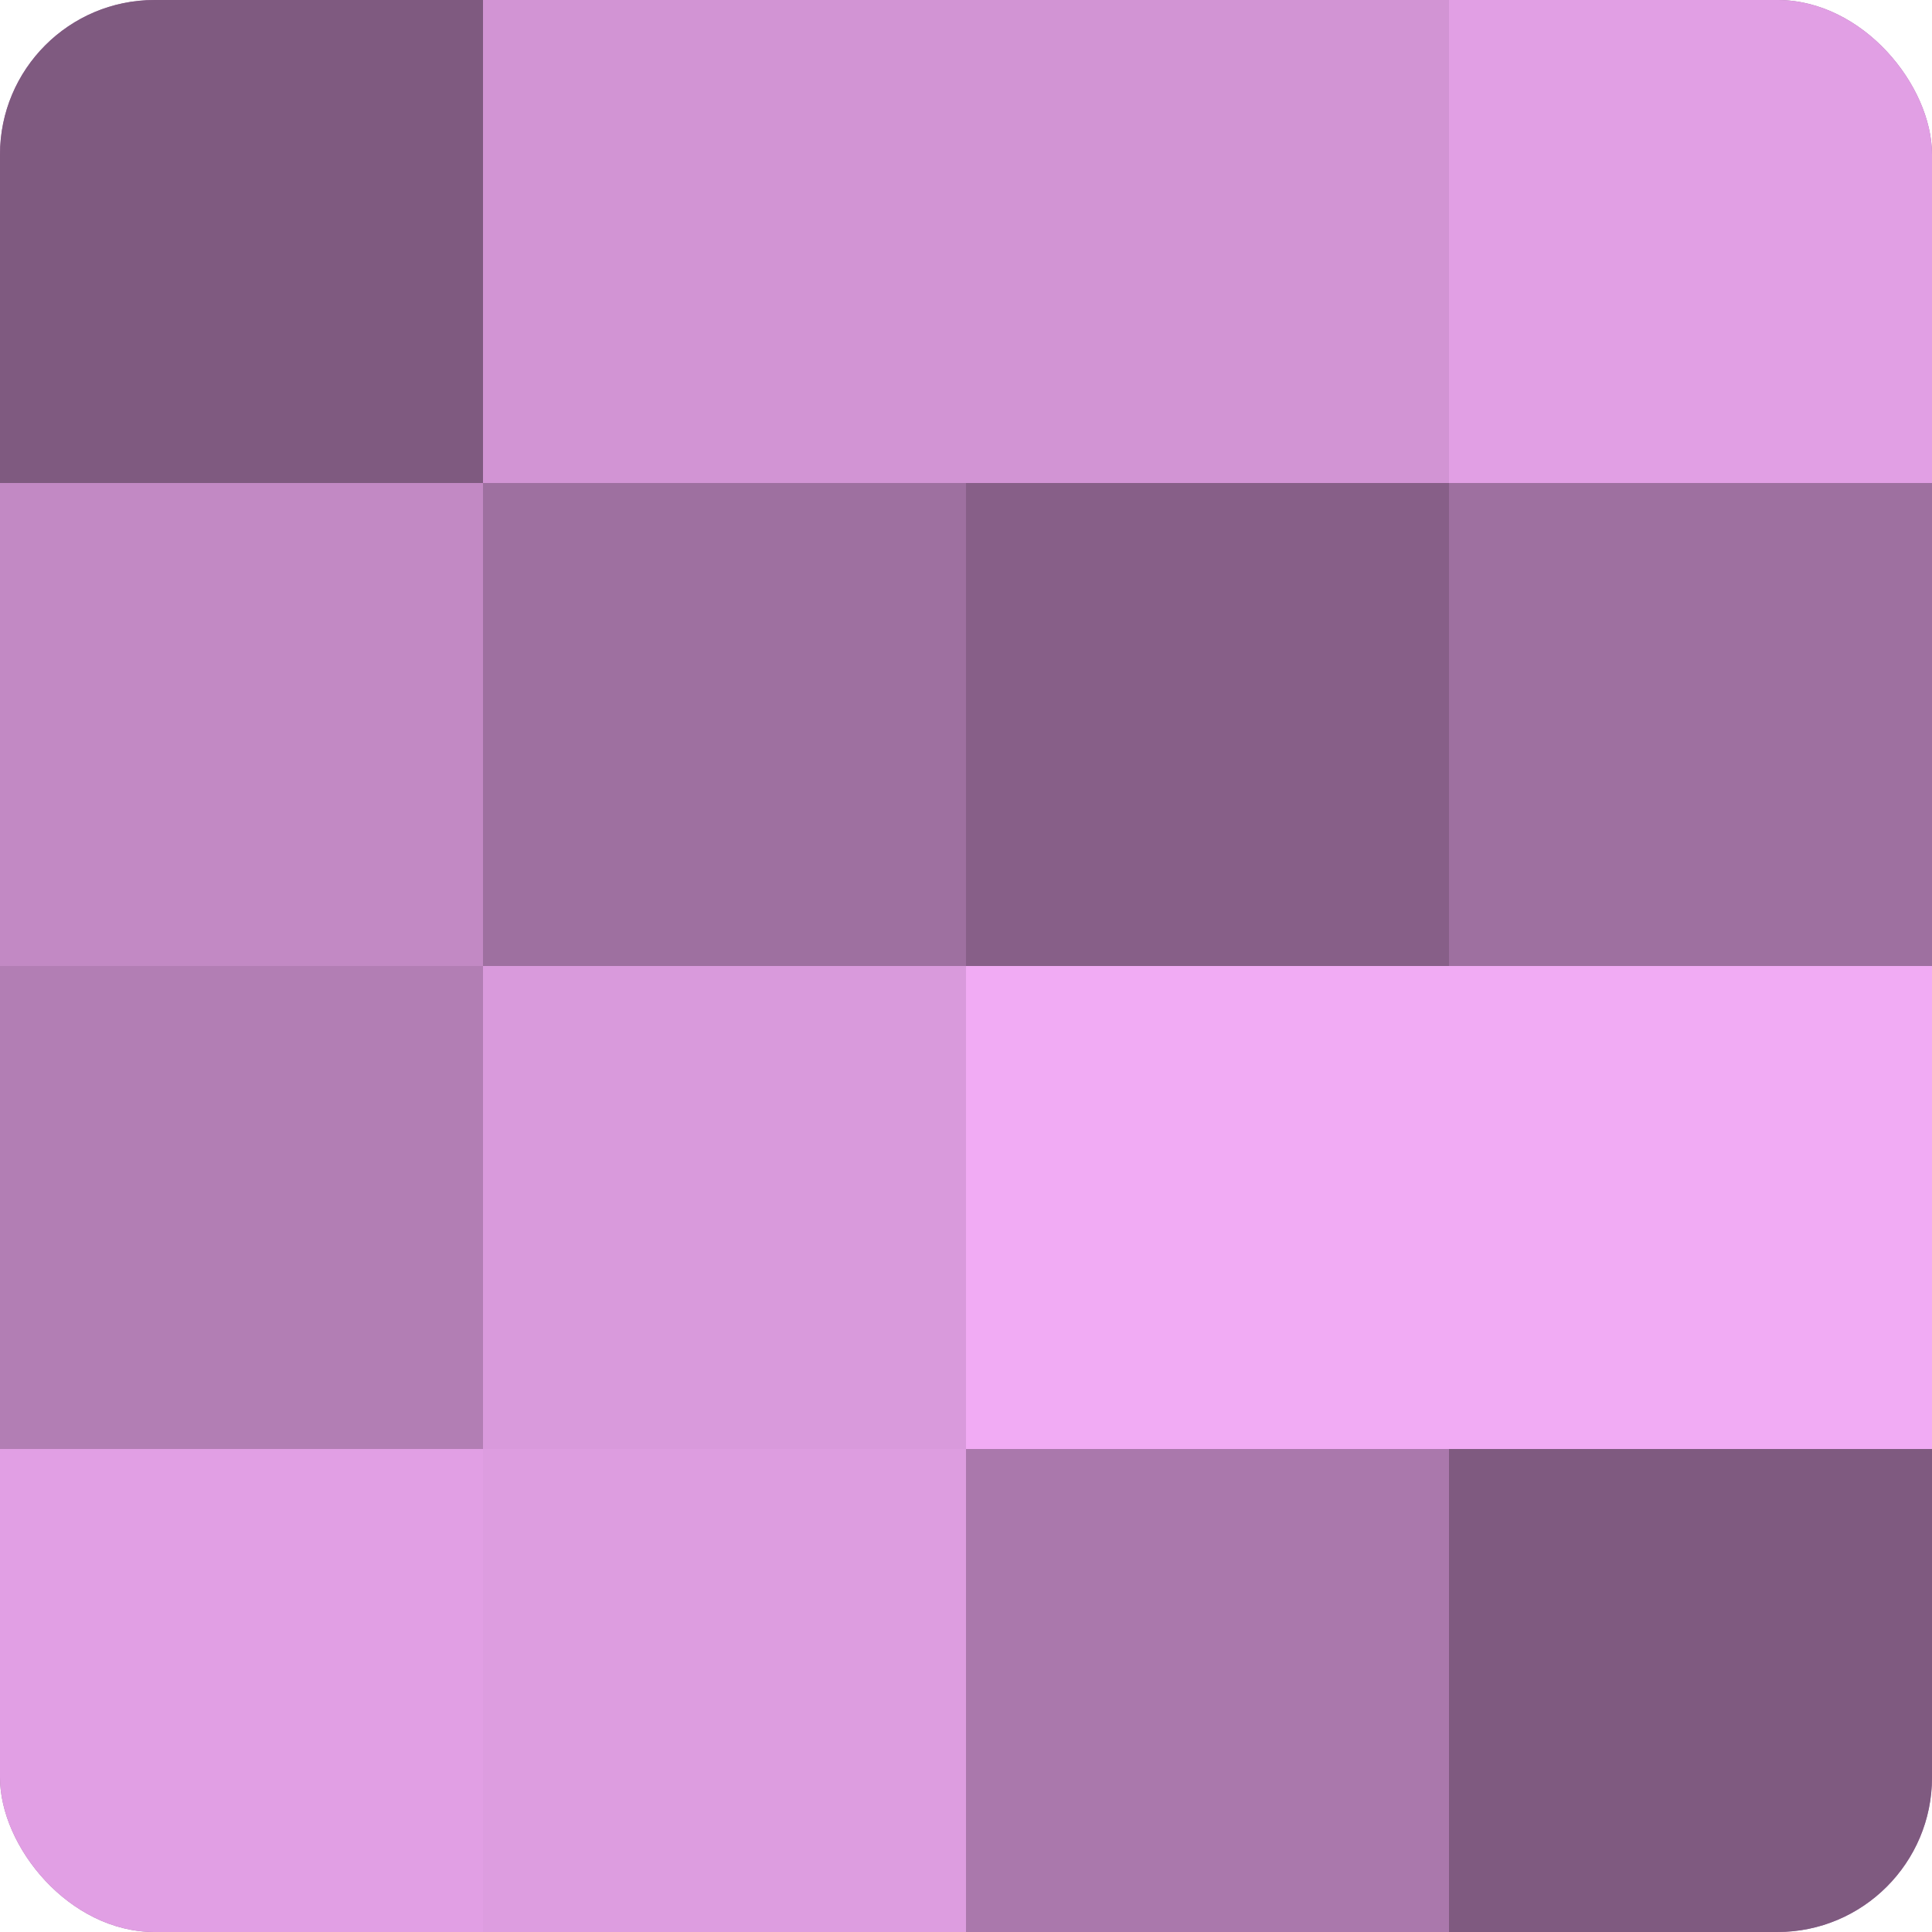
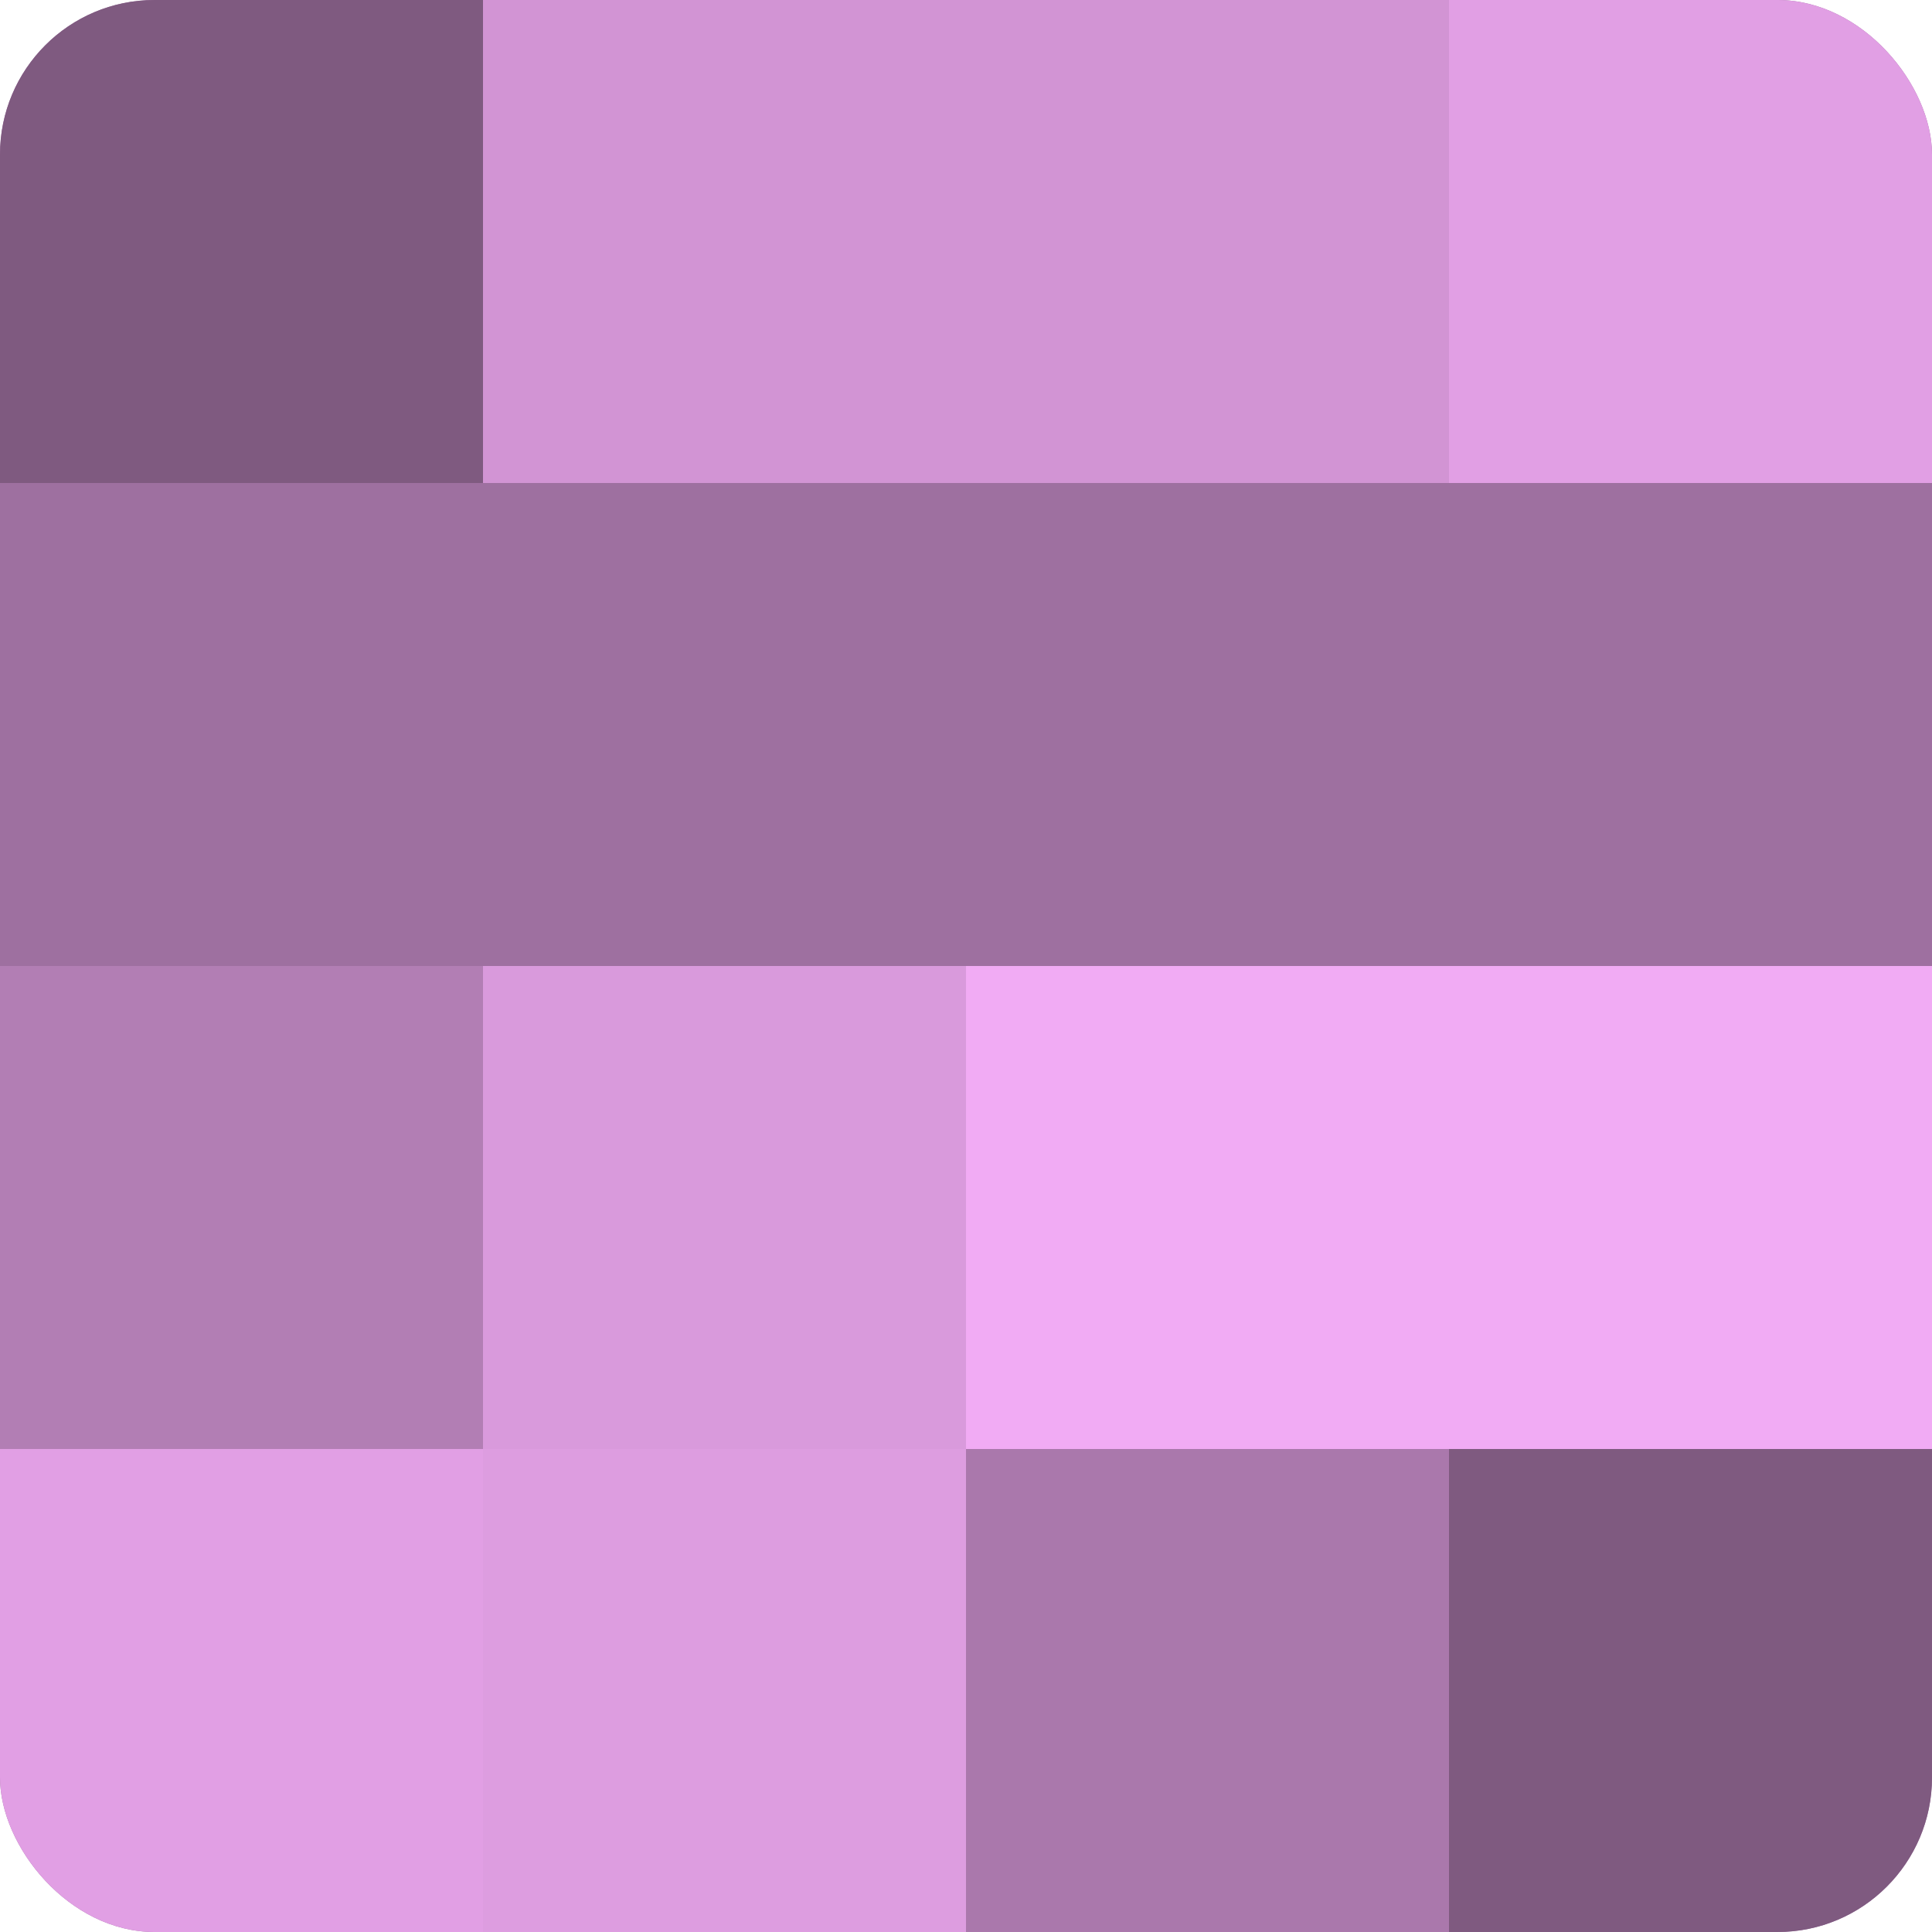
<svg xmlns="http://www.w3.org/2000/svg" width="60" height="60" viewBox="0 0 100 100" preserveAspectRatio="xMidYMid meet">
  <defs>
    <clipPath id="c" width="100" height="100">
      <rect width="100" height="100" rx="8" ry="8" />
    </clipPath>
  </defs>
  <g clip-path="url(#c)">
    <rect width="100" height="100" fill="#9e70a0" />
    <rect width="25" height="25" fill="#7f5a80" />
-     <rect y="25" width="25" height="25" fill="#c289c4" />
    <rect y="50" width="25" height="25" fill="#b27eb4" />
    <rect y="75" width="25" height="25" fill="#e19fe4" />
    <rect x="25" width="25" height="25" fill="#d294d4" />
    <rect x="25" y="25" width="25" height="25" fill="#9e70a0" />
    <rect x="25" y="50" width="25" height="25" fill="#d99adc" />
    <rect x="25" y="75" width="25" height="25" fill="#dd9de0" />
    <rect x="50" width="25" height="25" fill="#d294d4" />
-     <rect x="50" y="25" width="25" height="25" fill="#875f88" />
    <rect x="50" y="50" width="25" height="25" fill="#f1abf4" />
    <rect x="50" y="75" width="25" height="25" fill="#aa78ac" />
    <rect x="75" width="25" height="25" fill="#e19fe4" />
-     <rect x="75" y="25" width="25" height="25" fill="#9e70a0" />
    <rect x="75" y="50" width="25" height="25" fill="#f1abf4" />
    <rect x="75" y="75" width="25" height="25" fill="#7f5a80" />
  </g>
</svg>